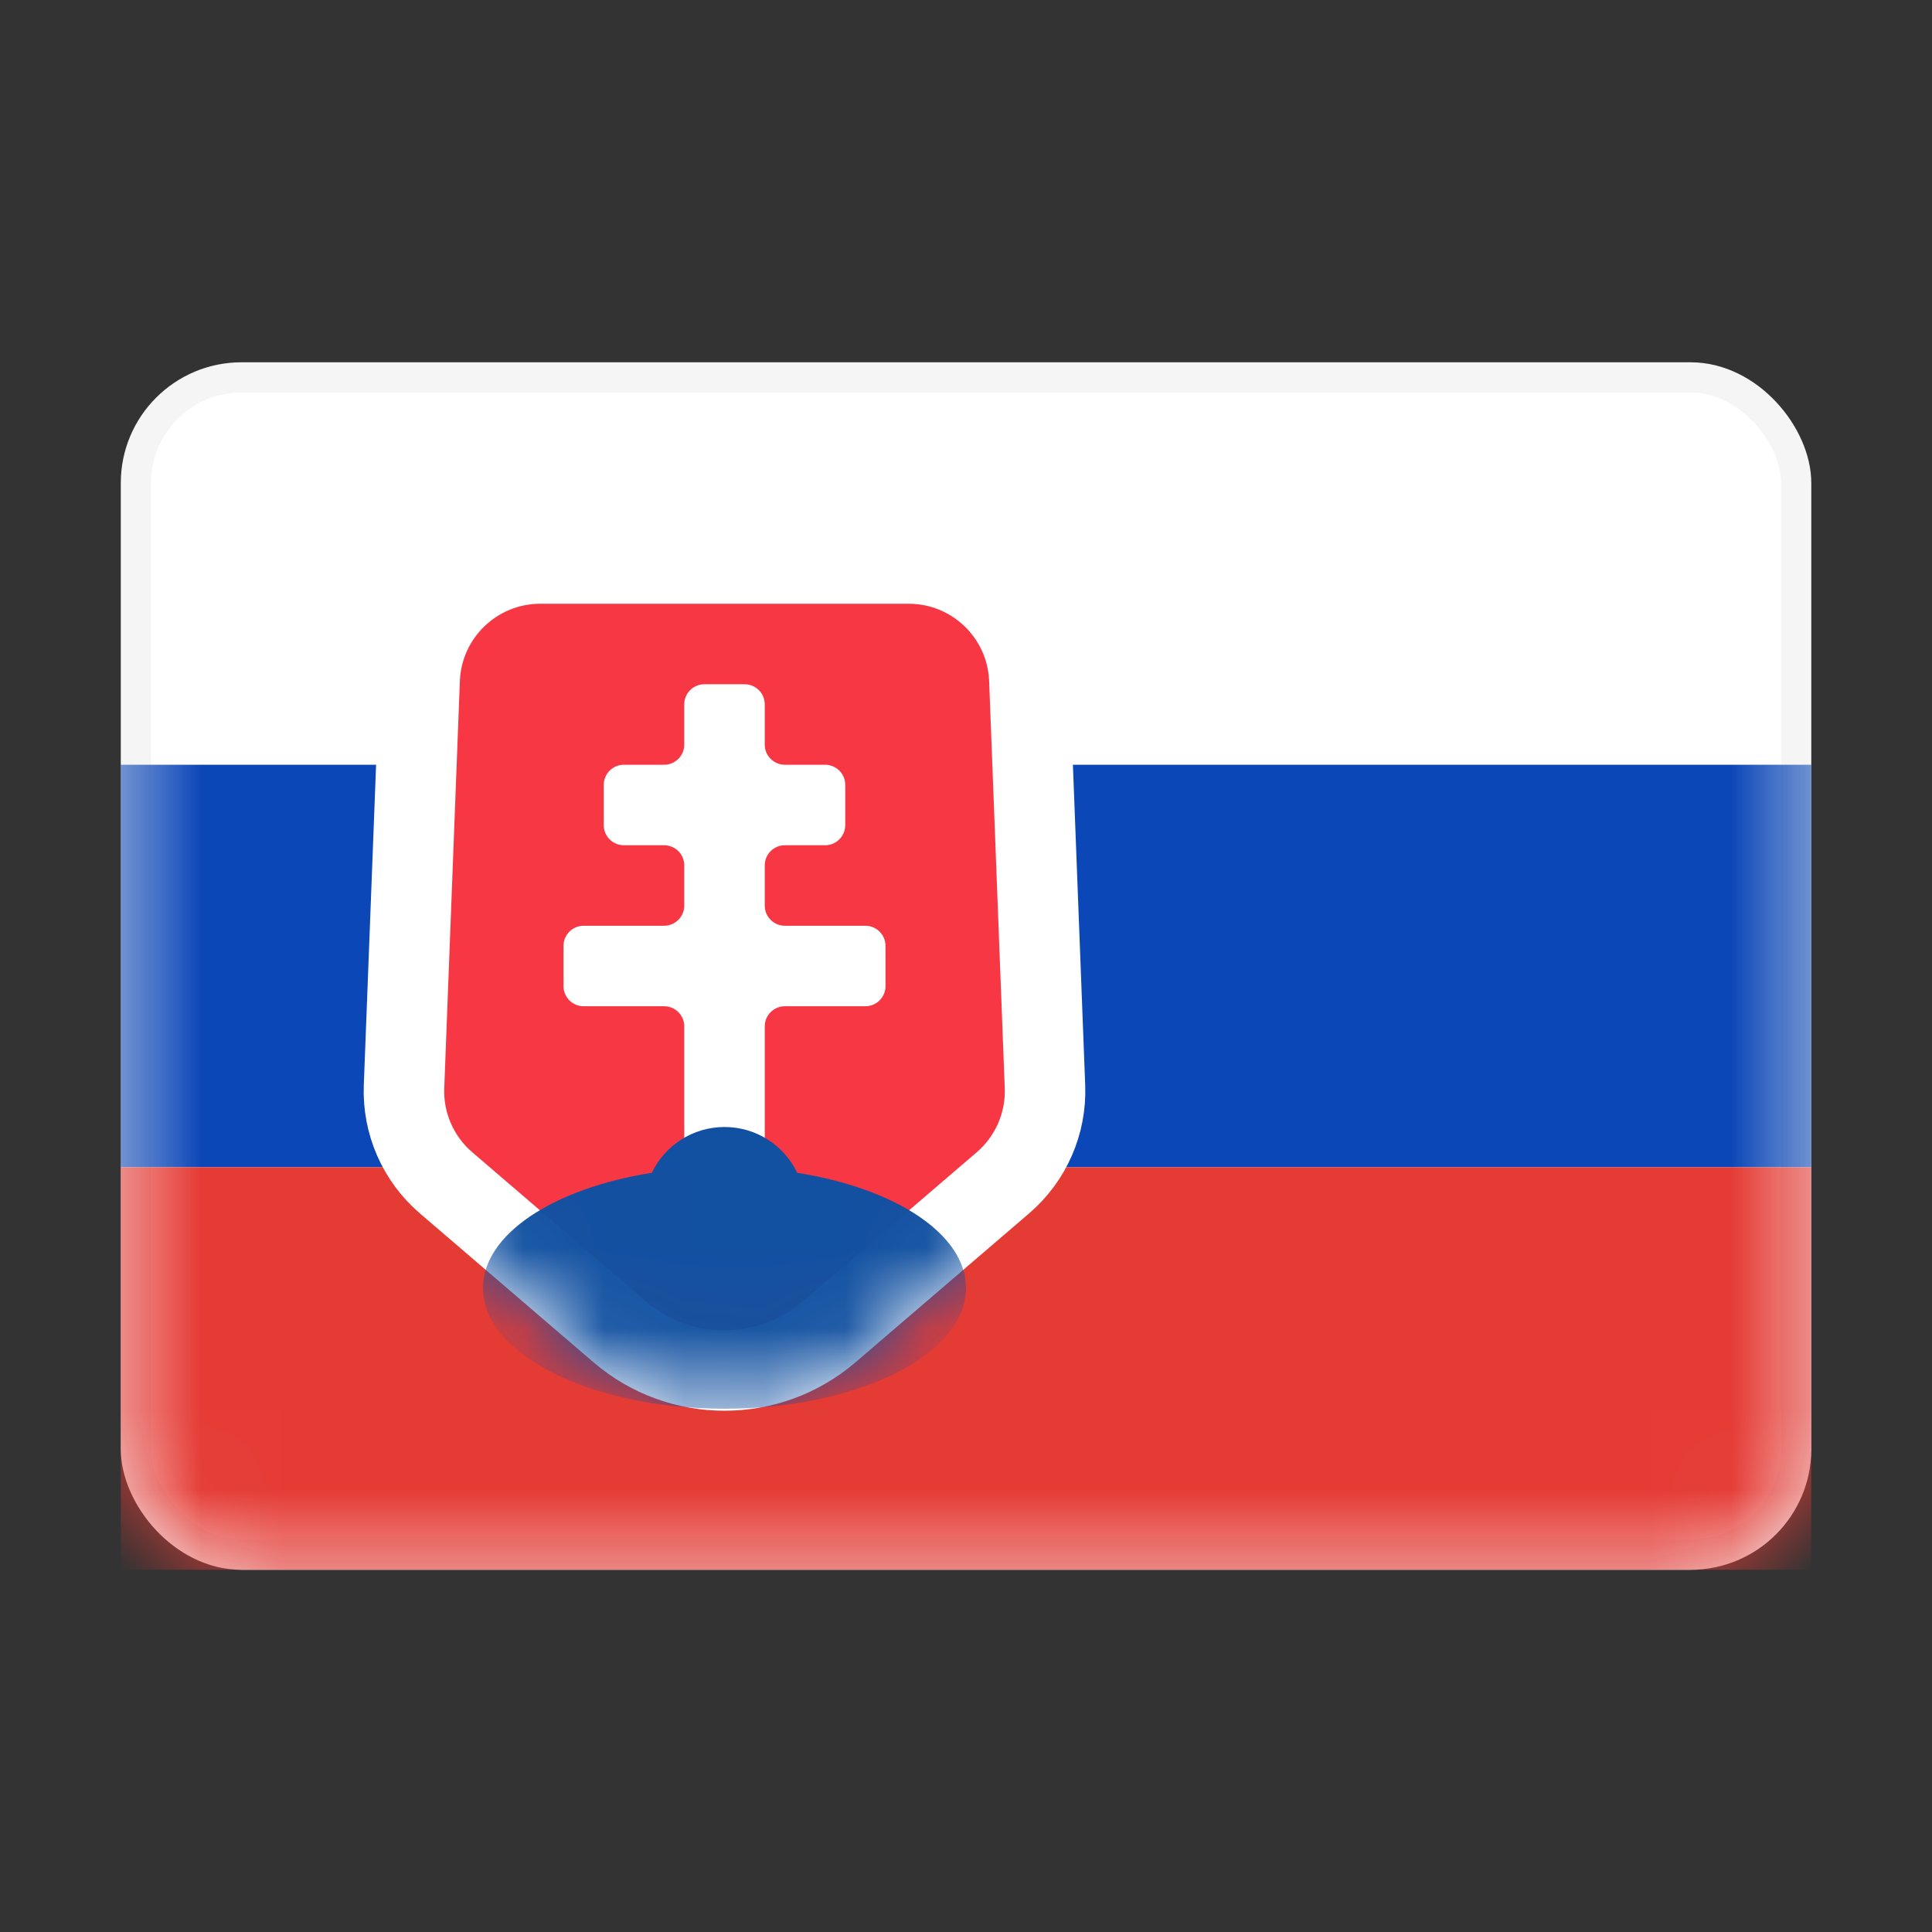
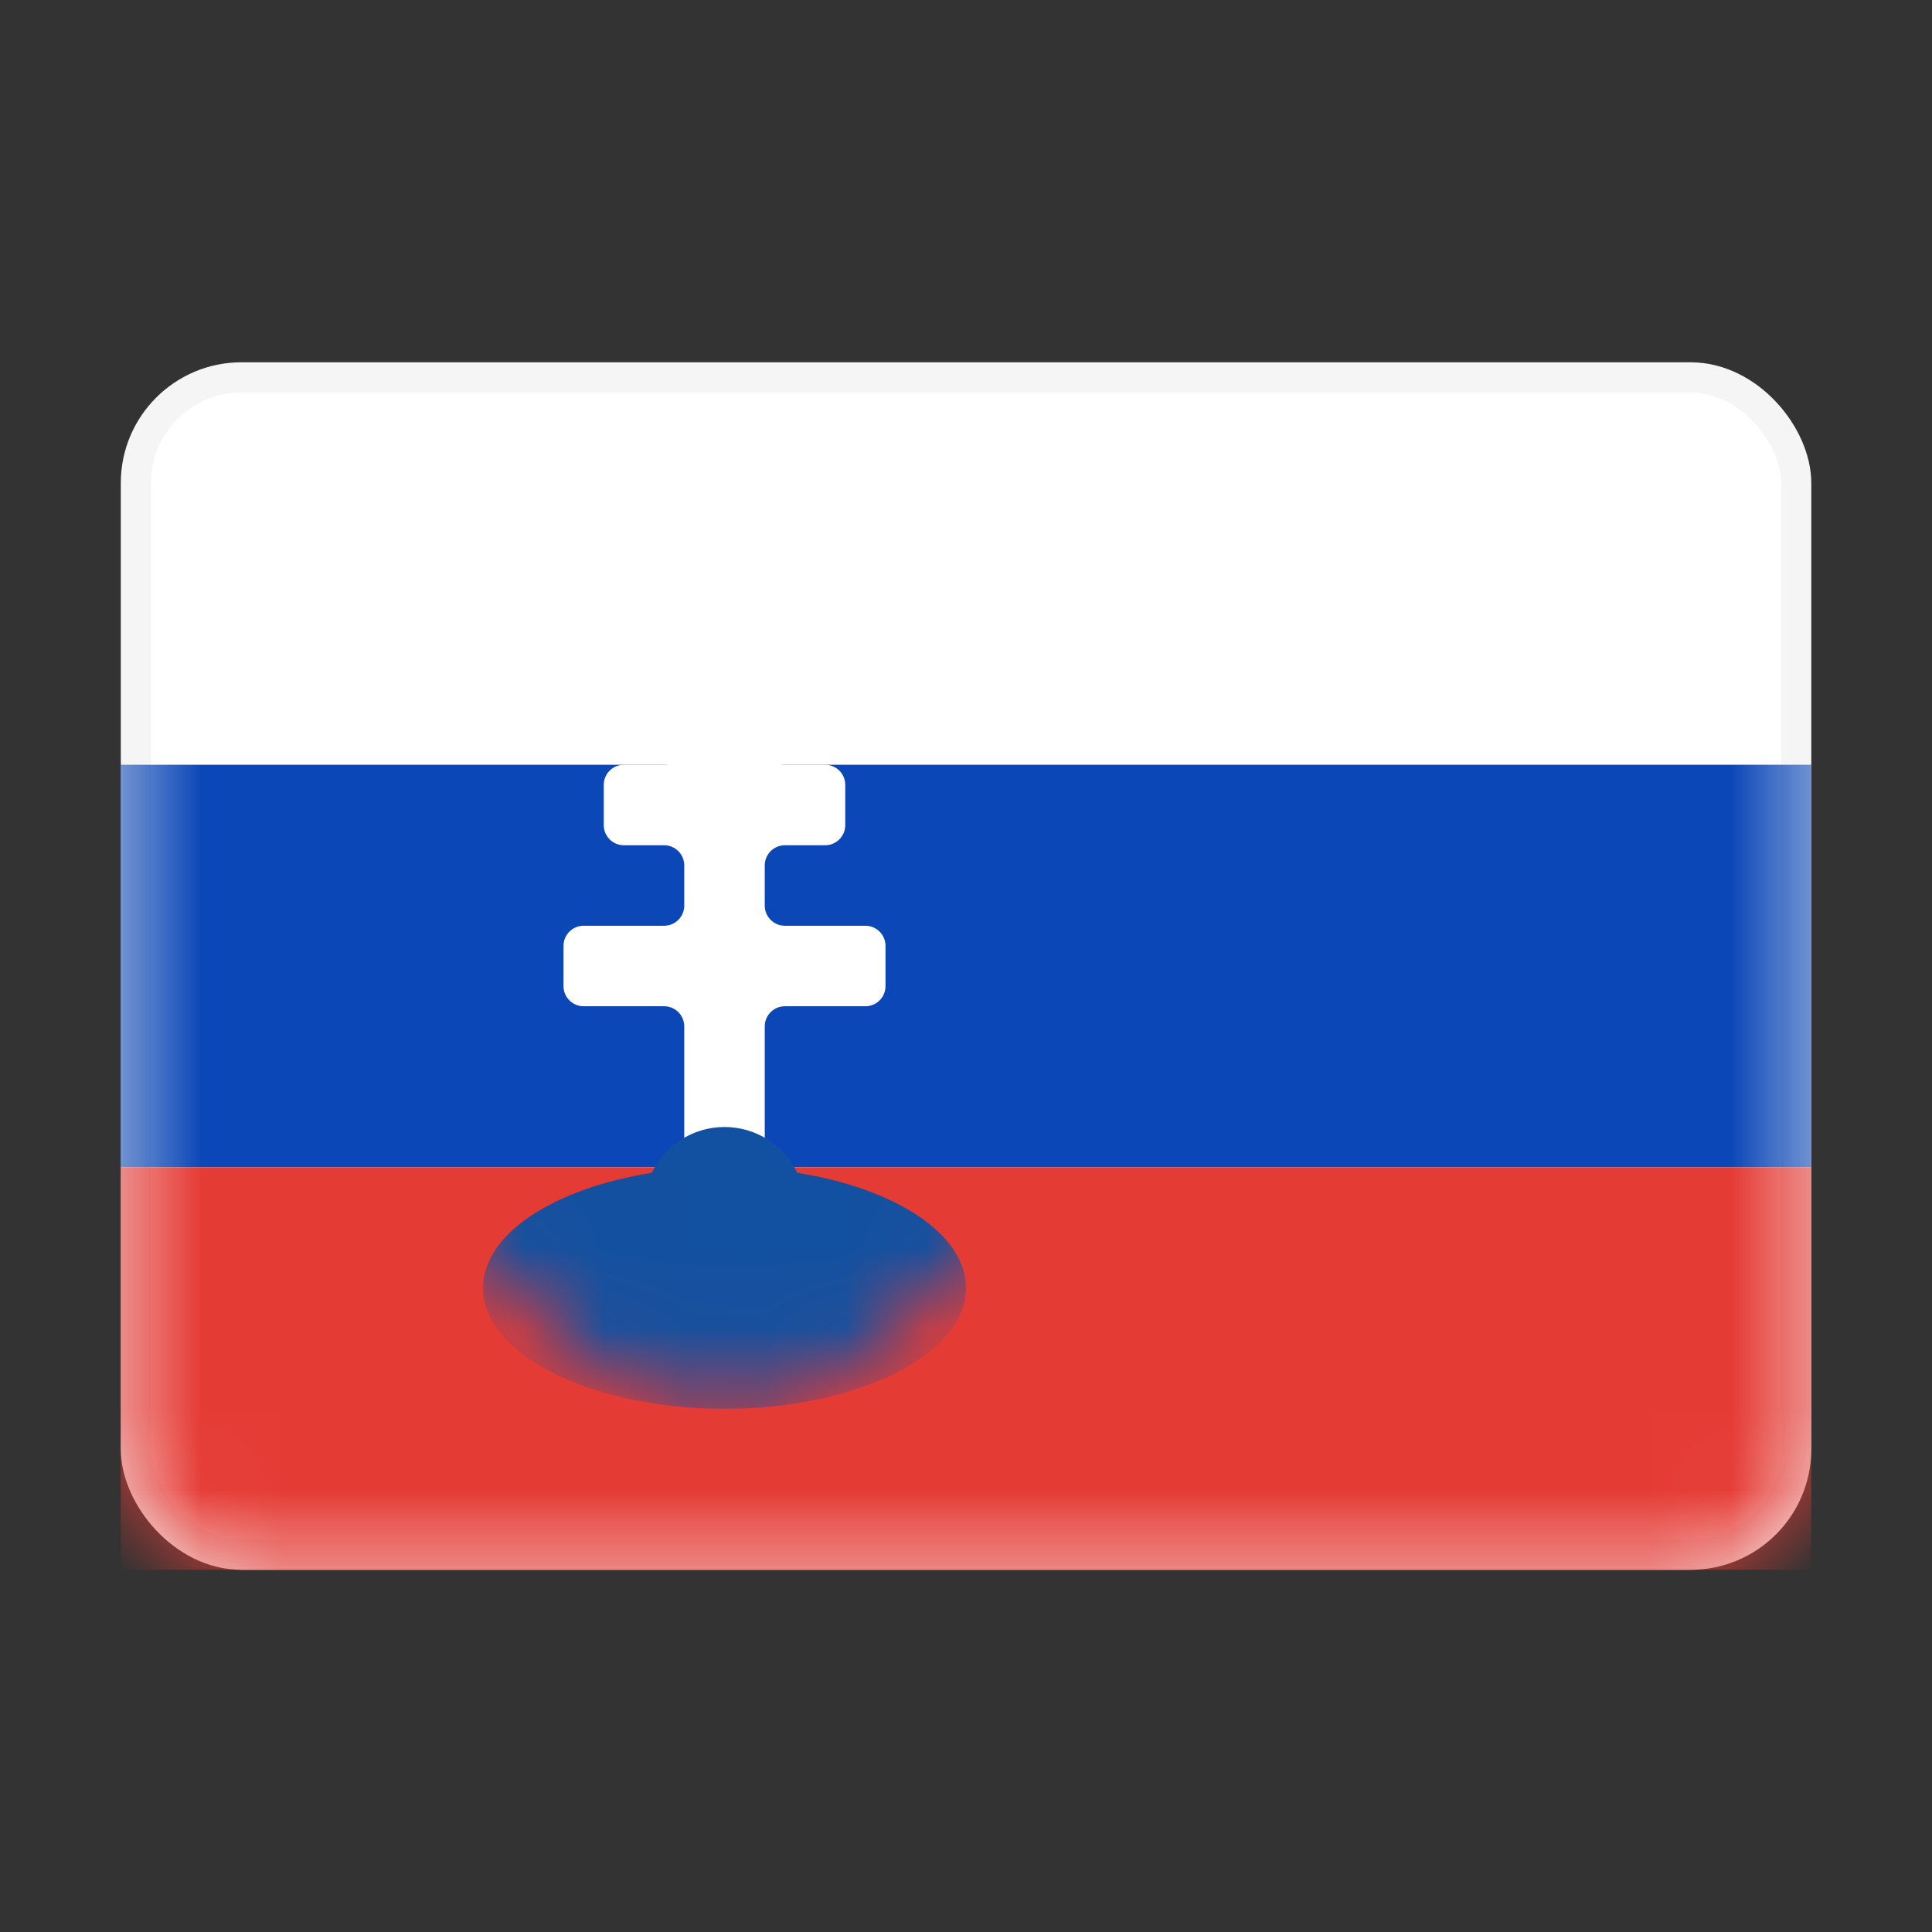
<svg xmlns="http://www.w3.org/2000/svg" width="24" height="24" viewBox="0 0 24 24" fill="none">
  <rect x="0" y="0" width="24" height="24" fill="#333333" stroke="none" />
  <rect x="1.688" y="4.688" width="20.625" height="14.625" rx="1.312" fill="white" stroke="#F5F5F5" stroke-width="0.375" />
  <mask id="mask0_58_9631" style="mask-type:alpha" maskUnits="userSpaceOnUse" x="1" y="4" width="22" height="16">
    <rect x="1.688" y="4.688" width="20.625" height="14.625" rx="1.312" fill="white" stroke="white" stroke-width="0.375" />
  </mask>
  <g mask="url(#mask0_58_9631)">
    <path fill-rule="evenodd" clip-rule="evenodd" d="M1.5 14.5H22.5V9.5H1.5V14.5Z" fill="#0C47B7" />
    <path fill-rule="evenodd" clip-rule="evenodd" d="M1.5 19.5H22.5V14.5H1.5V19.5Z" fill="#E53B35" />
-     <path d="M6.712 7C5.906 7 5.244 7.637 5.213 8.442L5.019 13.498C5.001 13.955 5.194 14.396 5.542 14.694L7.698 16.543C8.447 17.185 9.553 17.185 10.302 16.543L12.458 14.694C12.806 14.396 12.999 13.955 12.981 13.498L12.787 8.442C12.756 7.637 12.094 7 11.288 7H6.712Z" fill="#F73744" stroke="white" />
    <mask id="mask1_58_9631" style="mask-type:alpha" maskUnits="userSpaceOnUse" x="4" y="6" width="10" height="12">
      <path d="M6.712 7C5.906 7 5.244 7.637 5.213 8.442L5.019 13.498C5.001 13.955 5.194 14.396 5.542 14.694L7.698 16.543C8.447 17.185 9.553 17.185 10.302 16.543L12.458 14.694C12.806 14.396 12.999 13.955 12.981 13.498L12.787 8.442C12.756 7.637 12.094 7 11.288 7H6.712Z" fill="white" stroke="white" />
    </mask>
    <g mask="url(#mask1_58_9631)">
-       <path fill-rule="evenodd" clip-rule="evenodd" d="M8.5 12.75C8.5 12.612 8.388 12.5 8.25 12.5H7.25C7.112 12.5 7 12.388 7 12.25V11.75C7 11.612 7.112 11.5 7.25 11.5H8.25C8.388 11.5 8.5 11.388 8.5 11.25V10.75C8.5 10.612 8.388 10.5 8.25 10.5H7.75C7.612 10.5 7.5 10.388 7.5 10.25V9.75C7.5 9.612 7.612 9.5 7.75 9.5H8.25C8.388 9.5 8.5 9.388 8.5 9.25V8.75C8.5 8.612 8.612 8.5 8.75 8.5H9.25C9.388 8.5 9.5 8.612 9.5 8.75V9.25C9.5 9.388 9.612 9.5 9.75 9.5H10.25C10.388 9.5 10.5 9.612 10.5 9.75V10.25C10.5 10.388 10.388 10.5 10.25 10.5H9.75C9.612 10.5 9.5 10.612 9.5 10.75V11.25C9.5 11.388 9.612 11.5 9.75 11.5H10.75C10.888 11.5 11 11.612 11 11.75V12.25C11 12.388 10.888 12.5 10.75 12.5H9.75C9.612 12.5 9.5 12.612 9.5 12.75V14.25C9.5 14.388 9.388 14.5 9.25 14.5H8.75C8.612 14.5 8.5 14.388 8.5 14.25V12.75Z" fill="white" />
+       <path fill-rule="evenodd" clip-rule="evenodd" d="M8.5 12.75C8.5 12.612 8.388 12.5 8.25 12.5H7.25C7.112 12.5 7 12.388 7 12.25V11.75C7 11.612 7.112 11.5 7.25 11.5H8.25C8.388 11.5 8.5 11.388 8.5 11.25V10.75C8.5 10.612 8.388 10.5 8.25 10.5H7.75C7.612 10.5 7.5 10.388 7.5 10.25V9.75C7.5 9.612 7.612 9.5 7.75 9.5H8.25C8.388 9.5 8.5 9.388 8.5 9.25V8.75C8.5 8.612 8.612 8.5 8.75 8.5H9.25C9.388 8.5 9.5 8.612 9.5 8.75V9.25C9.5 9.388 9.612 9.5 9.75 9.5H10.25C10.388 9.5 10.5 9.612 10.5 9.75V10.25C10.5 10.388 10.388 10.5 10.25 10.5H9.75C9.612 10.5 9.5 10.612 9.5 10.75V11.25C9.5 11.388 9.612 11.5 9.75 11.5H10.75C10.888 11.5 11 11.612 11 11.75V12.25C11 12.388 10.888 12.5 10.75 12.5H9.75C9.612 12.5 9.5 12.612 9.5 12.75V14.25C9.5 14.388 9.388 14.5 9.25 14.5C8.612 14.5 8.5 14.388 8.5 14.25V12.75Z" fill="white" />
      <path fill-rule="evenodd" clip-rule="evenodd" d="M9.903 14.569C9.742 14.232 9.398 14 9 14C8.602 14 8.258 14.232 8.097 14.569C6.882 14.761 6 15.329 6 16C6 16.828 7.343 17.5 9 17.5C10.657 17.5 12 16.828 12 16C12 15.329 11.118 14.761 9.903 14.569Z" fill="#1251A1" />
    </g>
  </g>
</svg>